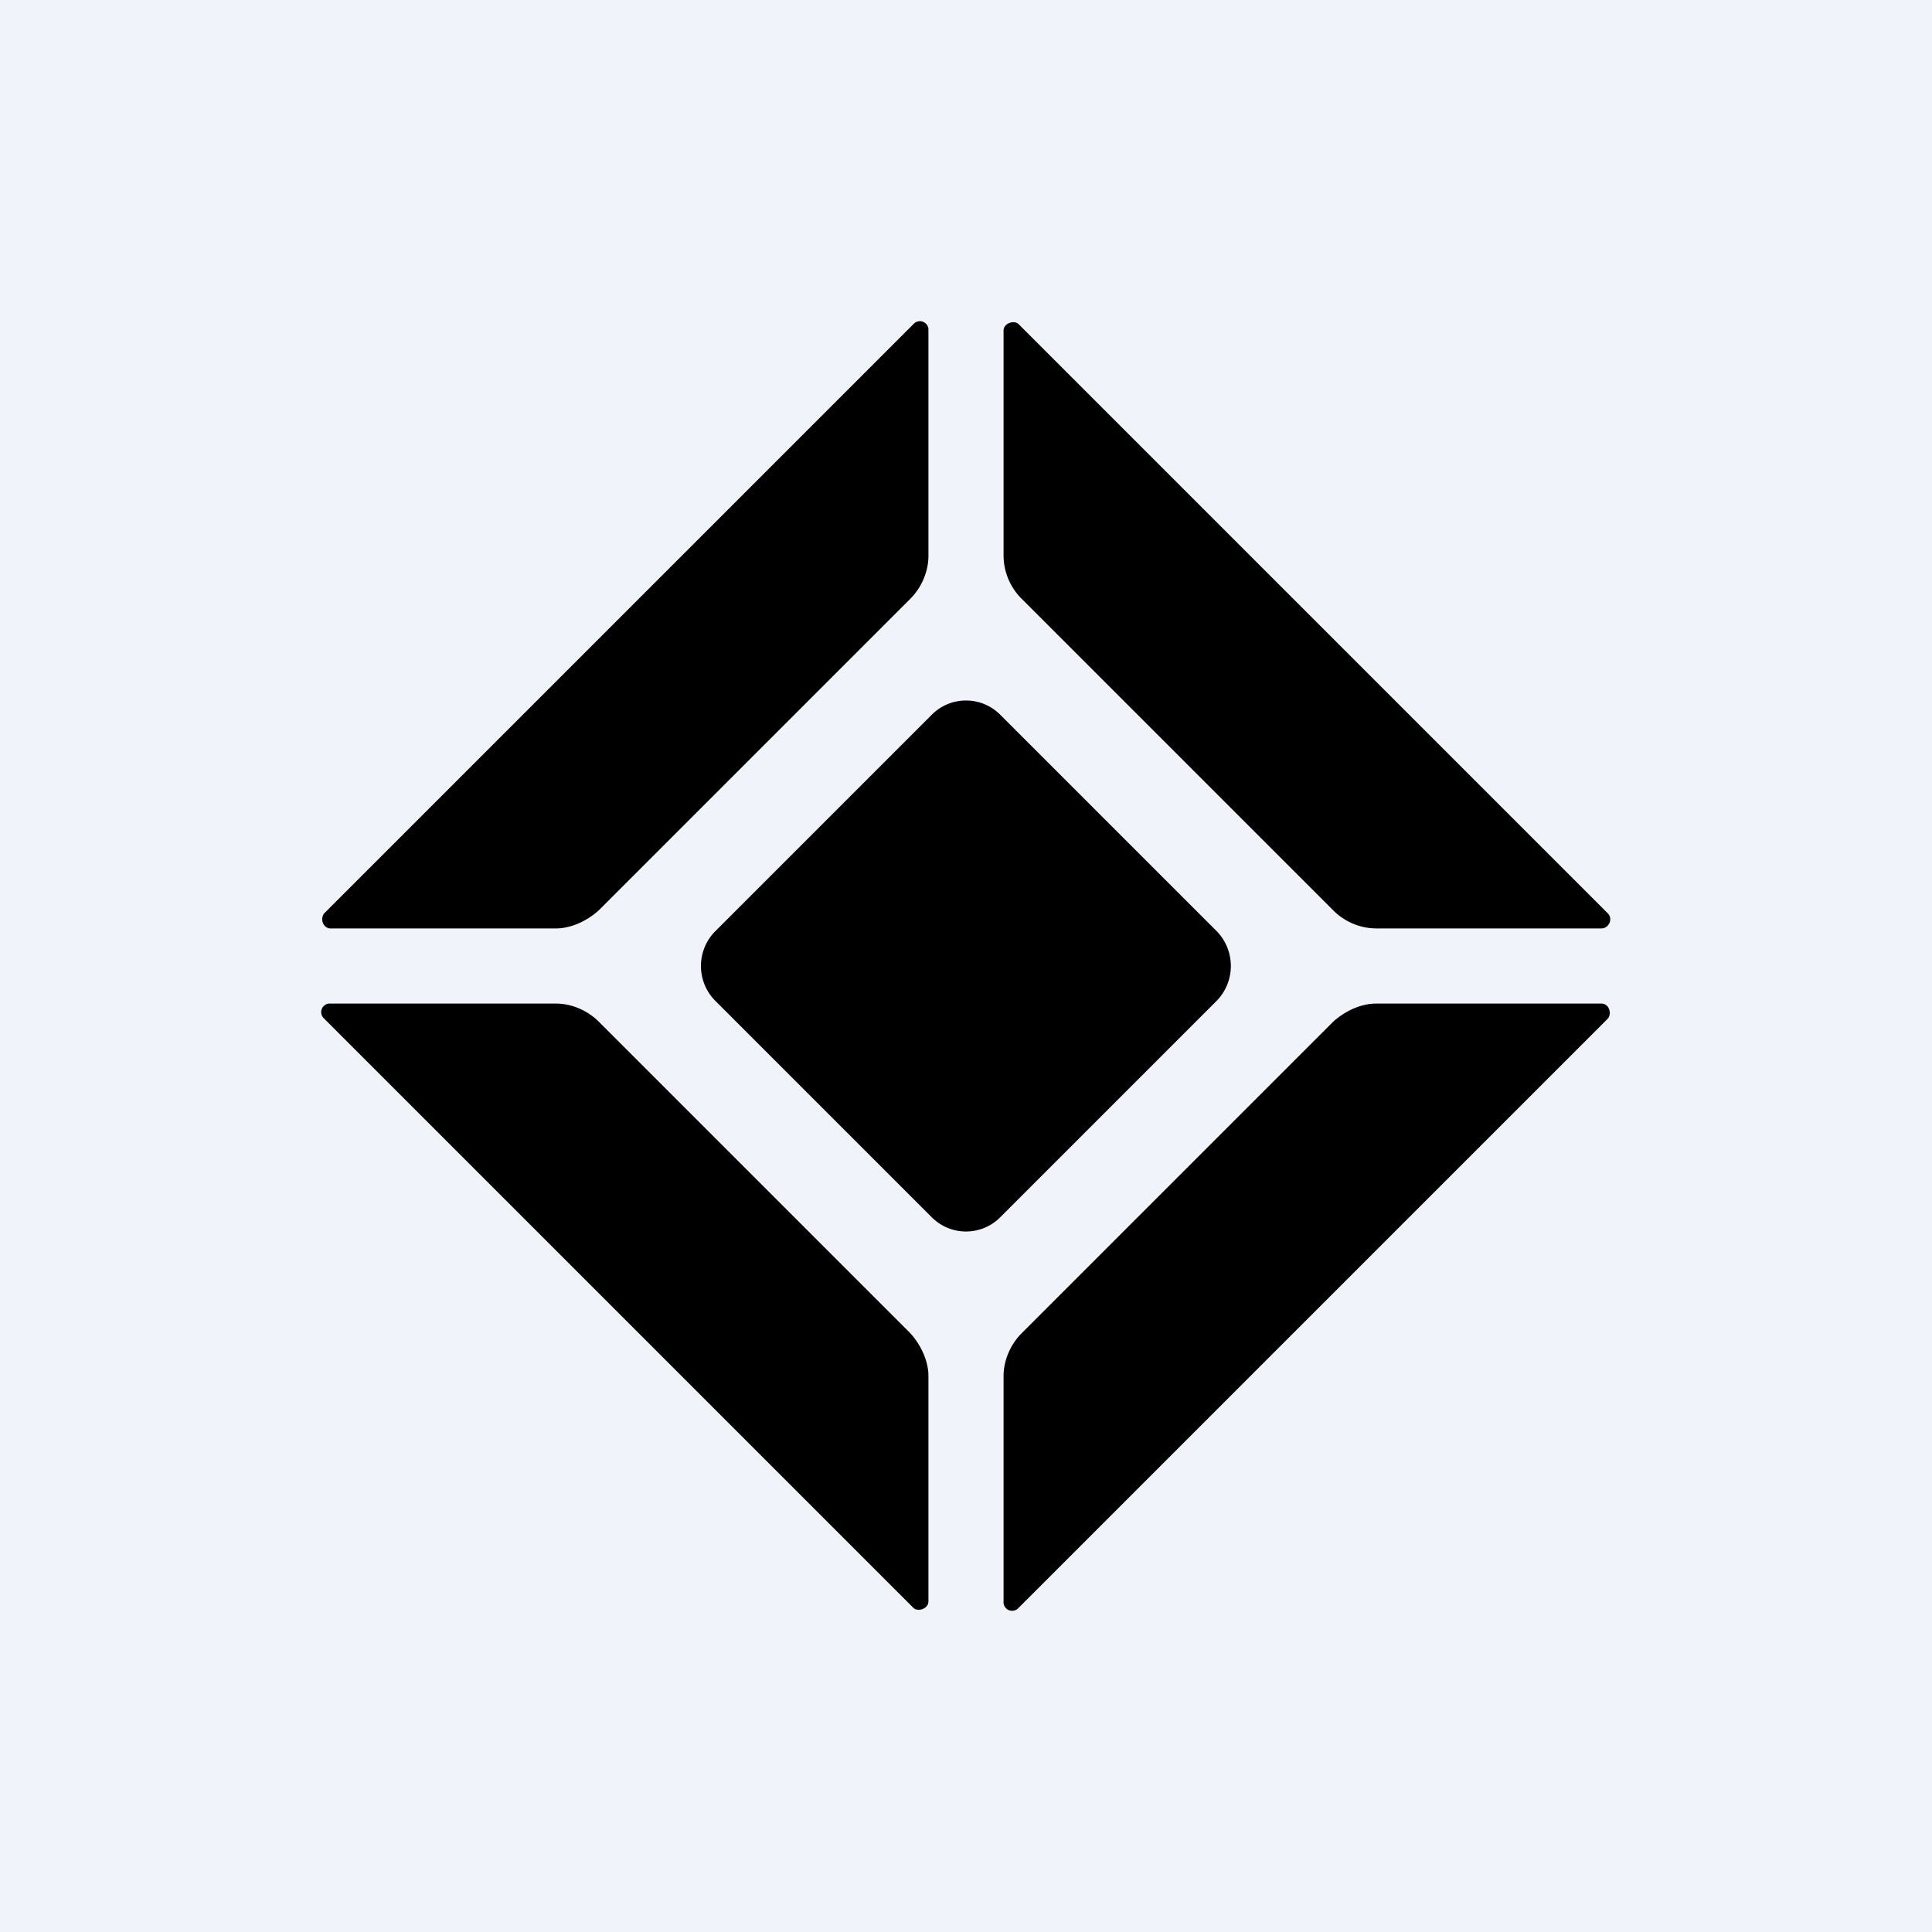
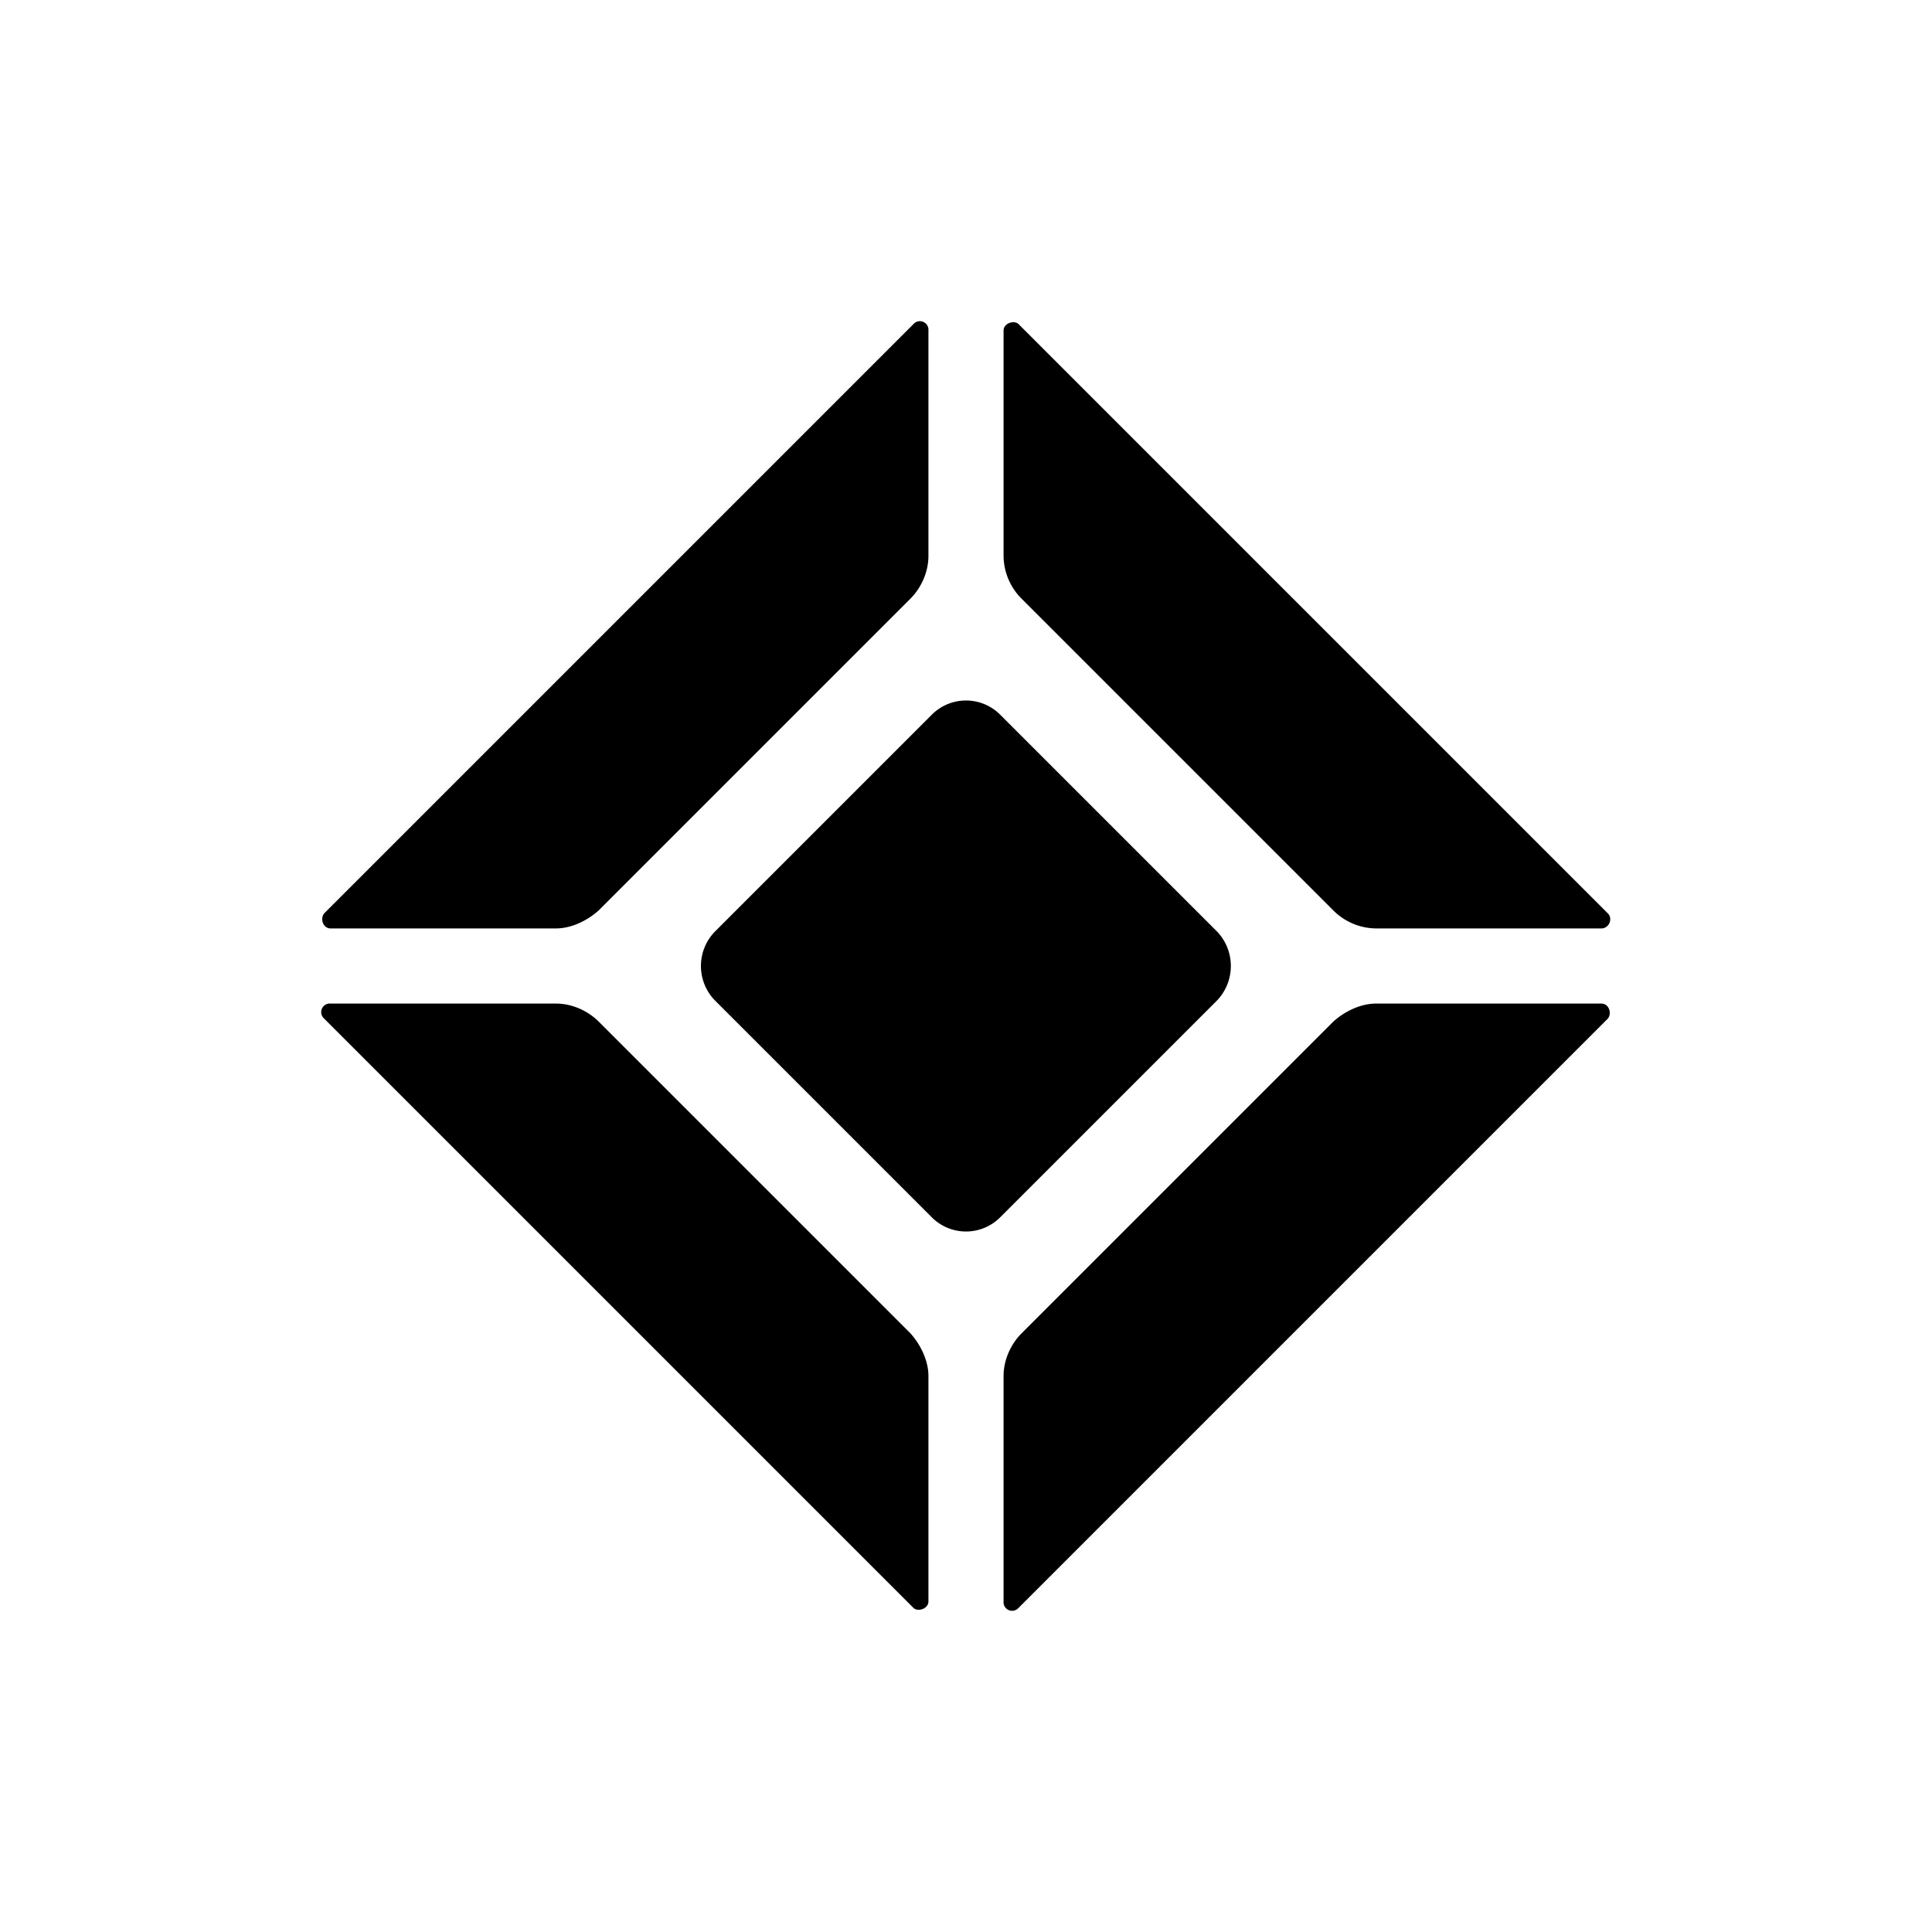
<svg xmlns="http://www.w3.org/2000/svg" width="18" height="18" viewBox="0 0 18 18">
-   <path fill="#F0F3FA" d="M0 0h18v18H0z" />
  <path d="M5.17 8.65H3.08c-.07 0-.1-.09-.06-.14l5.49-5.49a.08.08 0 0 1 .14.06v2.1c0 .14-.06.29-.17.4l-2.9 2.9c-.11.1-.26.17-.4.17ZM12.83 9.35h2.09c.07 0 .1.09.06.14l-5.49 5.49a.08.08 0 0 1-.14-.06v-2.1c0-.14.06-.29.17-.4l2.9-2.9c.11-.1.26-.17.4-.17ZM9.35 5.17V3.08c0-.07.1-.1.14-.06l5.49 5.49c.05.05.01.14-.06.14h-2.1a.57.57 0 0 1-.4-.17l-2.9-2.9a.57.57 0 0 1-.17-.4ZM8.65 12.83v2.09c0 .07-.1.1-.14.06L3.02 9.49a.08.08 0 0 1 .06-.14h2.1c.14 0 .29.06.4.17l2.9 2.9c.1.11.17.26.17.4ZM6.66 8.68l2.02-2.02a.45.45 0 0 1 .64 0l2.02 2.02c.17.18.17.46 0 .64l-2.02 2.02a.45.45 0 0 1-.64 0L6.66 9.32a.46.46 0 0 1 0-.64Z" />
</svg>